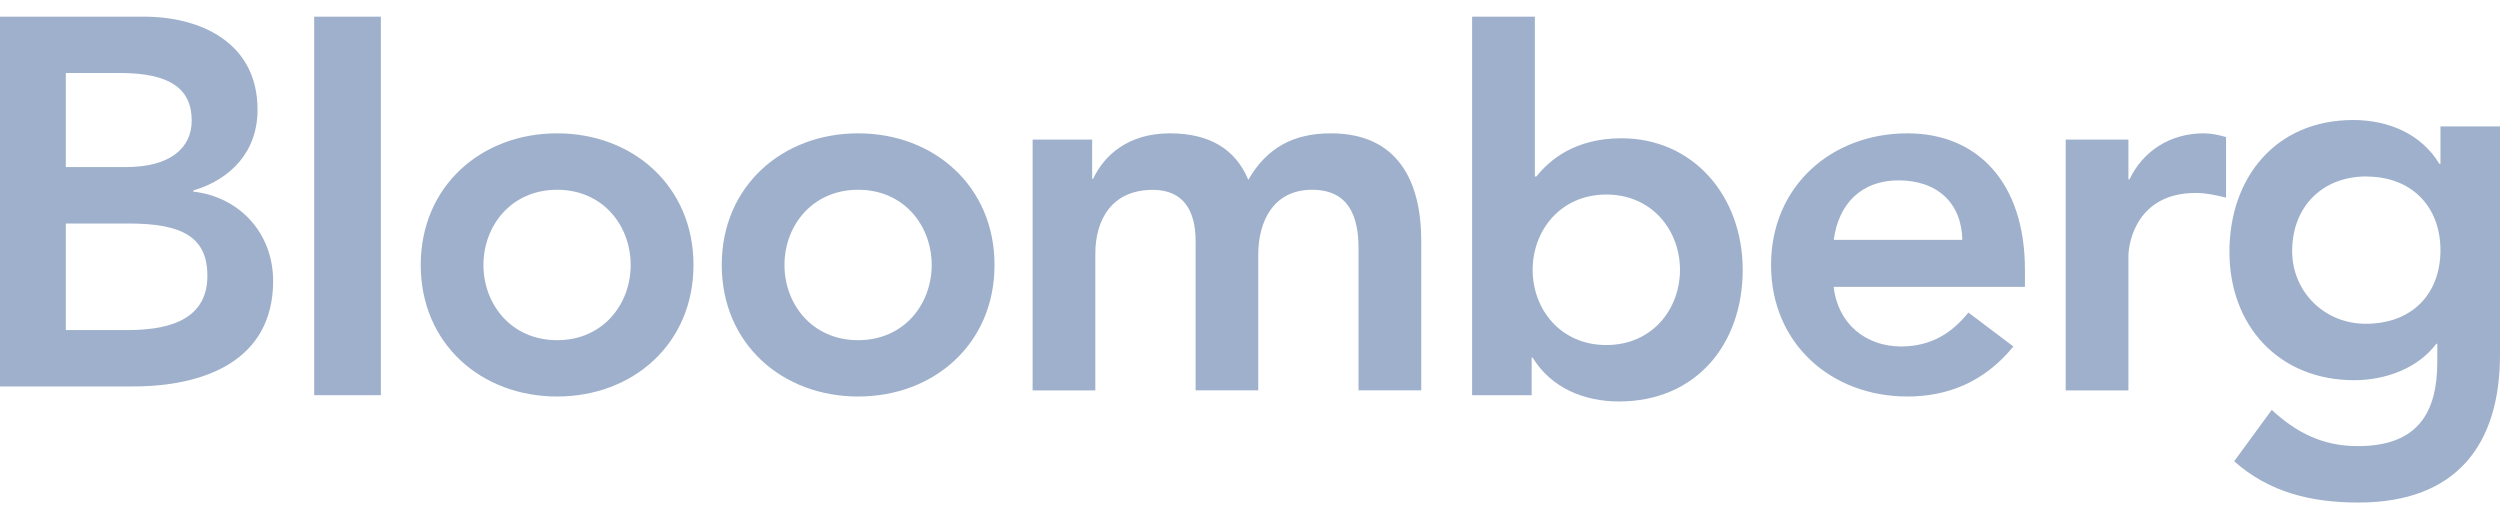
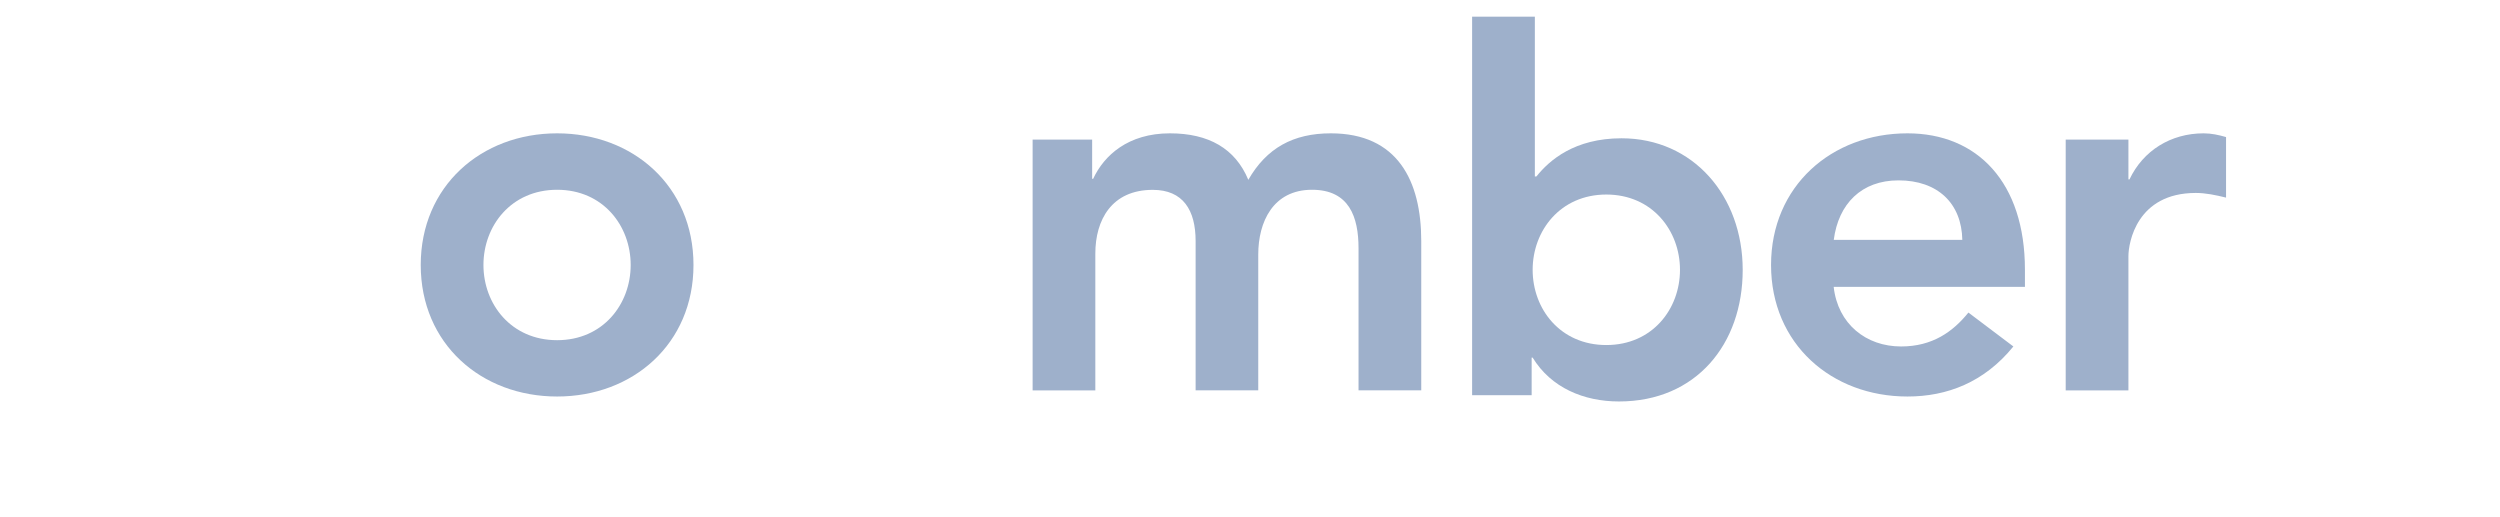
<svg xmlns="http://www.w3.org/2000/svg" width="150" height="31" viewBox="0 0 150 31" fill="none">
-   <path d="M3.949 4.38H7.209C10.19 4.38 11.503 5.321 11.503 7.236C11.503 8.898 10.19 10.025 7.554 10.025H3.949V4.38ZM0 23.186H7.991C12.192 23.186 16.388 21.687 16.388 16.857C16.388 14.002 14.386 11.814 11.596 11.497V11.431C13.877 10.747 15.452 9.084 15.452 6.579C15.452 2.531 12.001 1 8.648 1H0V23.186ZM3.949 13.411H7.74C10.934 13.411 12.444 14.226 12.444 16.551C12.444 19.461 9.616 19.805 7.581 19.805H3.949V13.411Z" fill="#9EB0CB" />
-   <path fill-rule="evenodd" clip-rule="evenodd" d="M22.851 1V23.711H18.851V1H22.851Z" fill="#9EB0CB" />
  <path d="M29.007 15.899C29.007 13.546 30.67 11.386 33.427 11.386C36.183 11.386 37.841 13.546 37.841 15.899C37.841 18.25 36.183 20.411 33.427 20.411C30.67 20.411 29.007 18.25 29.007 15.899ZM25.244 15.899C25.244 20.63 28.876 23.791 33.427 23.791C37.977 23.791 41.609 20.63 41.609 15.899C41.609 11.167 37.972 8 33.427 8C28.876 8 25.244 11.167 25.244 15.899Z" fill="#9EB0CB" />
-   <path d="M47.068 15.899C47.068 13.546 48.731 11.386 51.488 11.386C54.245 11.386 55.902 13.546 55.902 15.899C55.902 18.25 54.245 20.411 51.488 20.411C48.731 20.411 47.068 18.25 47.068 15.899ZM43.305 15.899C43.305 20.63 46.937 23.791 51.488 23.791C56.039 23.791 59.671 20.63 59.671 15.899C59.671 11.167 56.033 8 51.488 8C46.937 8 43.305 11.167 43.305 15.899Z" fill="#9EB0CB" />
  <path d="M61.957 8.377H65.529V10.729H65.589C66.246 9.318 67.69 8 70.195 8C72.514 8 74.117 8.908 74.899 10.79C75.993 8.881 77.596 8 79.849 8C83.859 8 85.275 10.855 85.275 14.46V23.419H81.512V14.898C81.512 13.021 80.954 11.386 78.722 11.386C76.376 11.386 75.495 13.328 75.495 15.269V23.419H71.737V14.46C71.737 12.606 70.982 11.391 69.166 11.391C66.694 11.391 65.72 13.202 65.72 15.215V23.425H61.957V8.377Z" fill="#9EB0CB" />
  <path d="M100.799 16.19C100.799 18.542 99.141 20.702 96.379 20.702C93.617 20.702 91.959 18.542 91.959 16.19C91.959 13.838 93.622 11.672 96.379 11.672C99.136 11.672 100.799 13.838 100.799 16.19ZM88.322 23.711H91.899V21.457H91.959C93.064 23.268 95.033 24.088 97.139 24.088C101.772 24.088 104.562 20.642 104.562 16.195C104.562 11.748 101.581 8.297 97.292 8.297C94.475 8.297 92.966 9.61 92.184 10.589H92.091V1H88.327V23.711H88.322Z" fill="#9EB0CB" />
  <path d="M110.026 14.394C110.305 12.228 111.689 10.822 113.91 10.822C116.262 10.822 117.7 12.201 117.739 14.394H110.026ZM121.496 17.217V16.183C121.496 10.948 118.647 8 114.446 8C109.895 8 106.263 11.167 106.263 15.899C106.263 20.63 109.889 23.791 114.446 23.791C116.82 23.791 119.051 22.944 120.802 20.788L118.105 18.754C117.17 19.908 115.945 20.788 114.063 20.788C111.963 20.788 110.267 19.438 110.021 17.211H121.491L121.496 17.217Z" fill="#9EB0CB" />
  <path d="M123.942 8.377H127.705V10.762H127.77C128.586 9.039 130.243 8 132.217 8C132.688 8 133.125 8.098 133.563 8.224V11.856C132.94 11.703 132.338 11.577 131.747 11.577C128.208 11.577 127.705 14.558 127.705 15.373V23.425H123.942V8.377Z" fill="#9EB0CB" />
-   <path d="M141.981 10.592C144.705 10.592 146.428 12.403 146.428 15.012C146.428 17.621 144.738 19.426 141.948 19.426C139.41 19.426 137.529 17.451 137.529 15.067C137.529 12.397 139.345 10.587 141.981 10.587M146.428 7.578V9.837H146.368C145.263 8.016 143.289 7.201 141.188 7.201C136.55 7.201 133.766 10.652 133.766 15.105C133.766 19.557 136.741 22.812 141.254 22.812C143.135 22.812 145.077 22.095 146.182 20.624H146.237V21.724C146.237 24.699 145.116 26.767 141.478 26.767C139.378 26.767 137.808 25.979 136.304 24.595L134.05 27.675C136.172 29.562 138.716 30.152 141.505 30.152C147.369 30.152 150 26.701 150 21.28V7.584H146.423L146.428 7.578Z" fill="#9EB0CB" />
</svg>